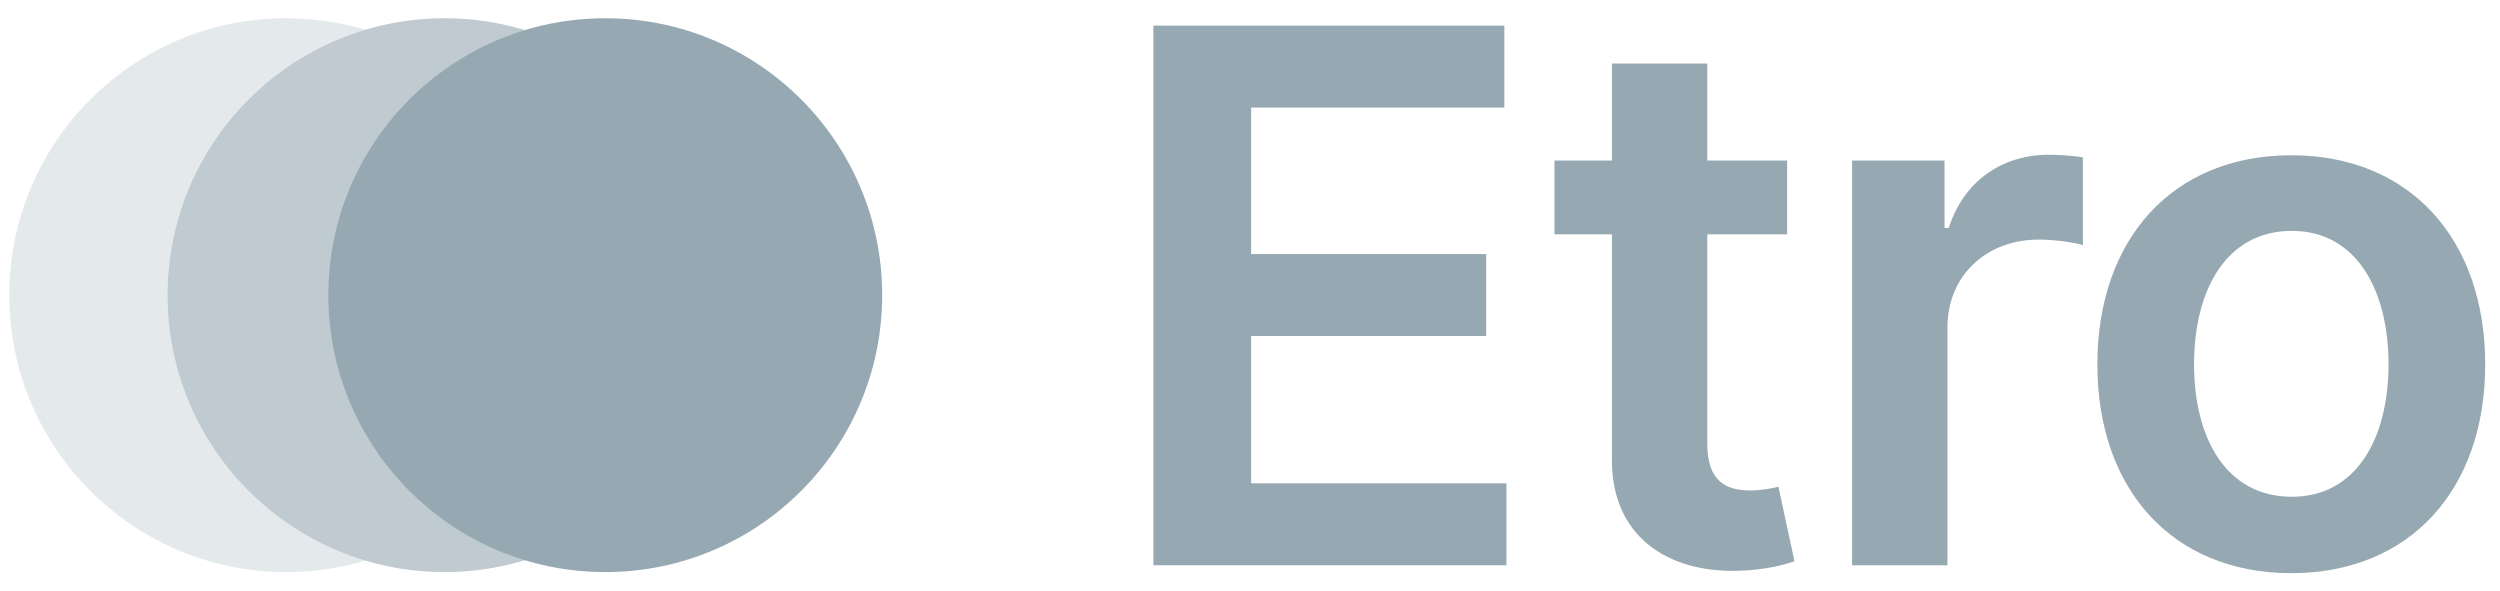
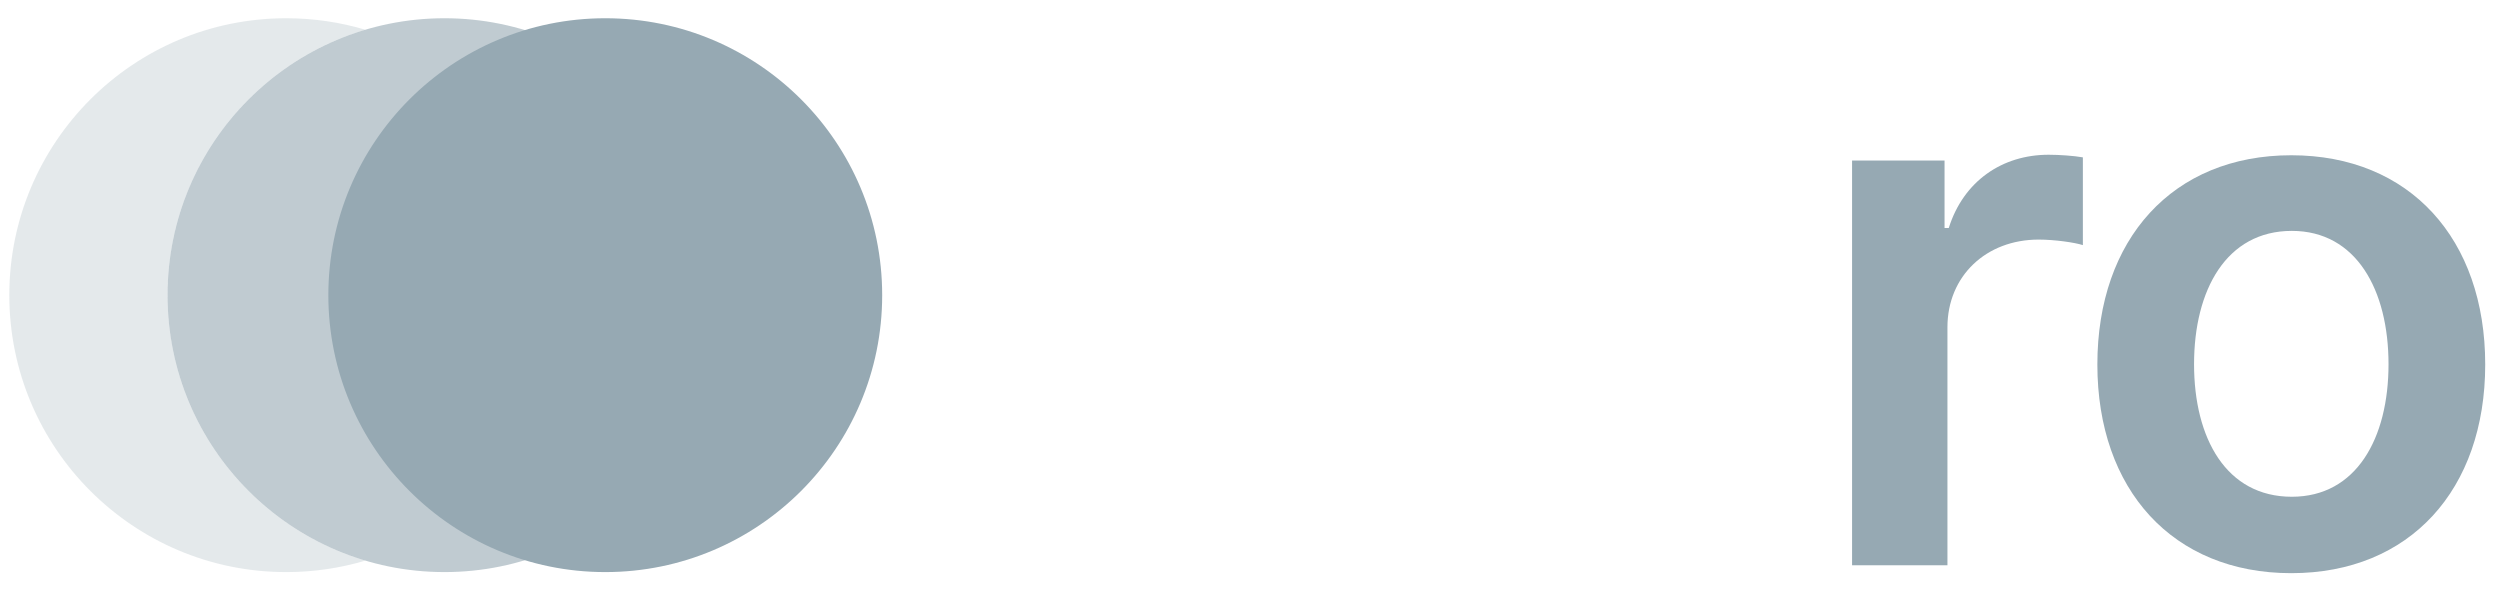
<svg xmlns="http://www.w3.org/2000/svg" width="127" height="30" viewBox="0 0 127 30" fill="none">
  <g clip-path="url(#clip0_2_122)">
-     <path d="M58.592 28.715H76.528V24.552H63.558V17.07H75.498V12.907H63.558V5.465H76.421V1.302H58.592V28.715Z" fill="#96A9B3" />
-     <path d="M90.786 8.155H86.73V3.229H81.885V8.155H78.967V11.903H81.885V23.334C81.858 27.203 84.669 29.103 88.31 28.996C89.689 28.956 90.639 28.689 91.161 28.514L90.344 24.726C90.077 24.793 89.528 24.914 88.926 24.914C87.707 24.914 86.73 24.485 86.73 22.531V11.903H90.786V8.155Z" fill="#96A9B3" />
    <path d="M94.085 28.715H98.93V16.628C98.93 14.018 100.898 12.171 103.562 12.171C104.378 12.171 105.396 12.318 105.81 12.452V7.994C105.369 7.914 104.606 7.861 104.07 7.861C101.714 7.861 99.747 9.199 98.997 11.582H98.783V8.155H94.085V28.715Z" fill="#96A9B3" />
    <path d="M116.397 29.117C122.421 29.117 126.249 24.874 126.249 18.515C126.249 12.144 122.421 7.887 116.397 7.887C110.374 7.887 106.546 12.144 106.546 18.515C106.546 24.874 110.374 29.117 116.397 29.117ZM116.424 25.235C113.091 25.235 111.458 22.263 111.458 18.502C111.458 14.741 113.091 11.729 116.424 11.729C119.704 11.729 121.337 14.741 121.337 18.502C121.337 22.263 119.704 25.235 116.424 25.235Z" fill="#96A9B3" />
    <path d="M36.647 14.995C36.647 22.764 30.349 29.062 22.58 29.062C14.81 29.062 8.512 22.764 8.512 14.995C8.512 7.225 14.81 0.927 22.58 0.927C30.349 0.927 36.647 7.225 36.647 14.995Z" fill="#96A9B3" fill-opacity="0.6" />
    <path fill-rule="evenodd" clip-rule="evenodd" d="M18.56 1.51C12.749 3.239 8.512 8.622 8.512 14.995C8.512 21.367 12.749 26.75 18.56 28.48C17.286 28.859 15.937 29.062 14.54 29.062C6.771 29.062 0.473 22.764 0.473 14.995C0.473 7.225 6.771 0.927 14.54 0.927C15.937 0.927 17.286 1.131 18.56 1.51Z" fill="#96A9B3" fill-opacity="0.25" />
    <path d="M44.815 14.995C44.815 22.764 38.517 29.062 30.748 29.062C22.979 29.062 16.68 22.764 16.68 14.995C16.68 7.225 22.979 0.927 30.748 0.927C38.517 0.927 44.815 7.225 44.815 14.995Z" fill="#96A9B3" />
  </g>
  <defs>
    <clipPath id="clip0_2_122">
      <rect width="127" height="30" fill="white" />
    </clipPath>
  </defs>
</svg>